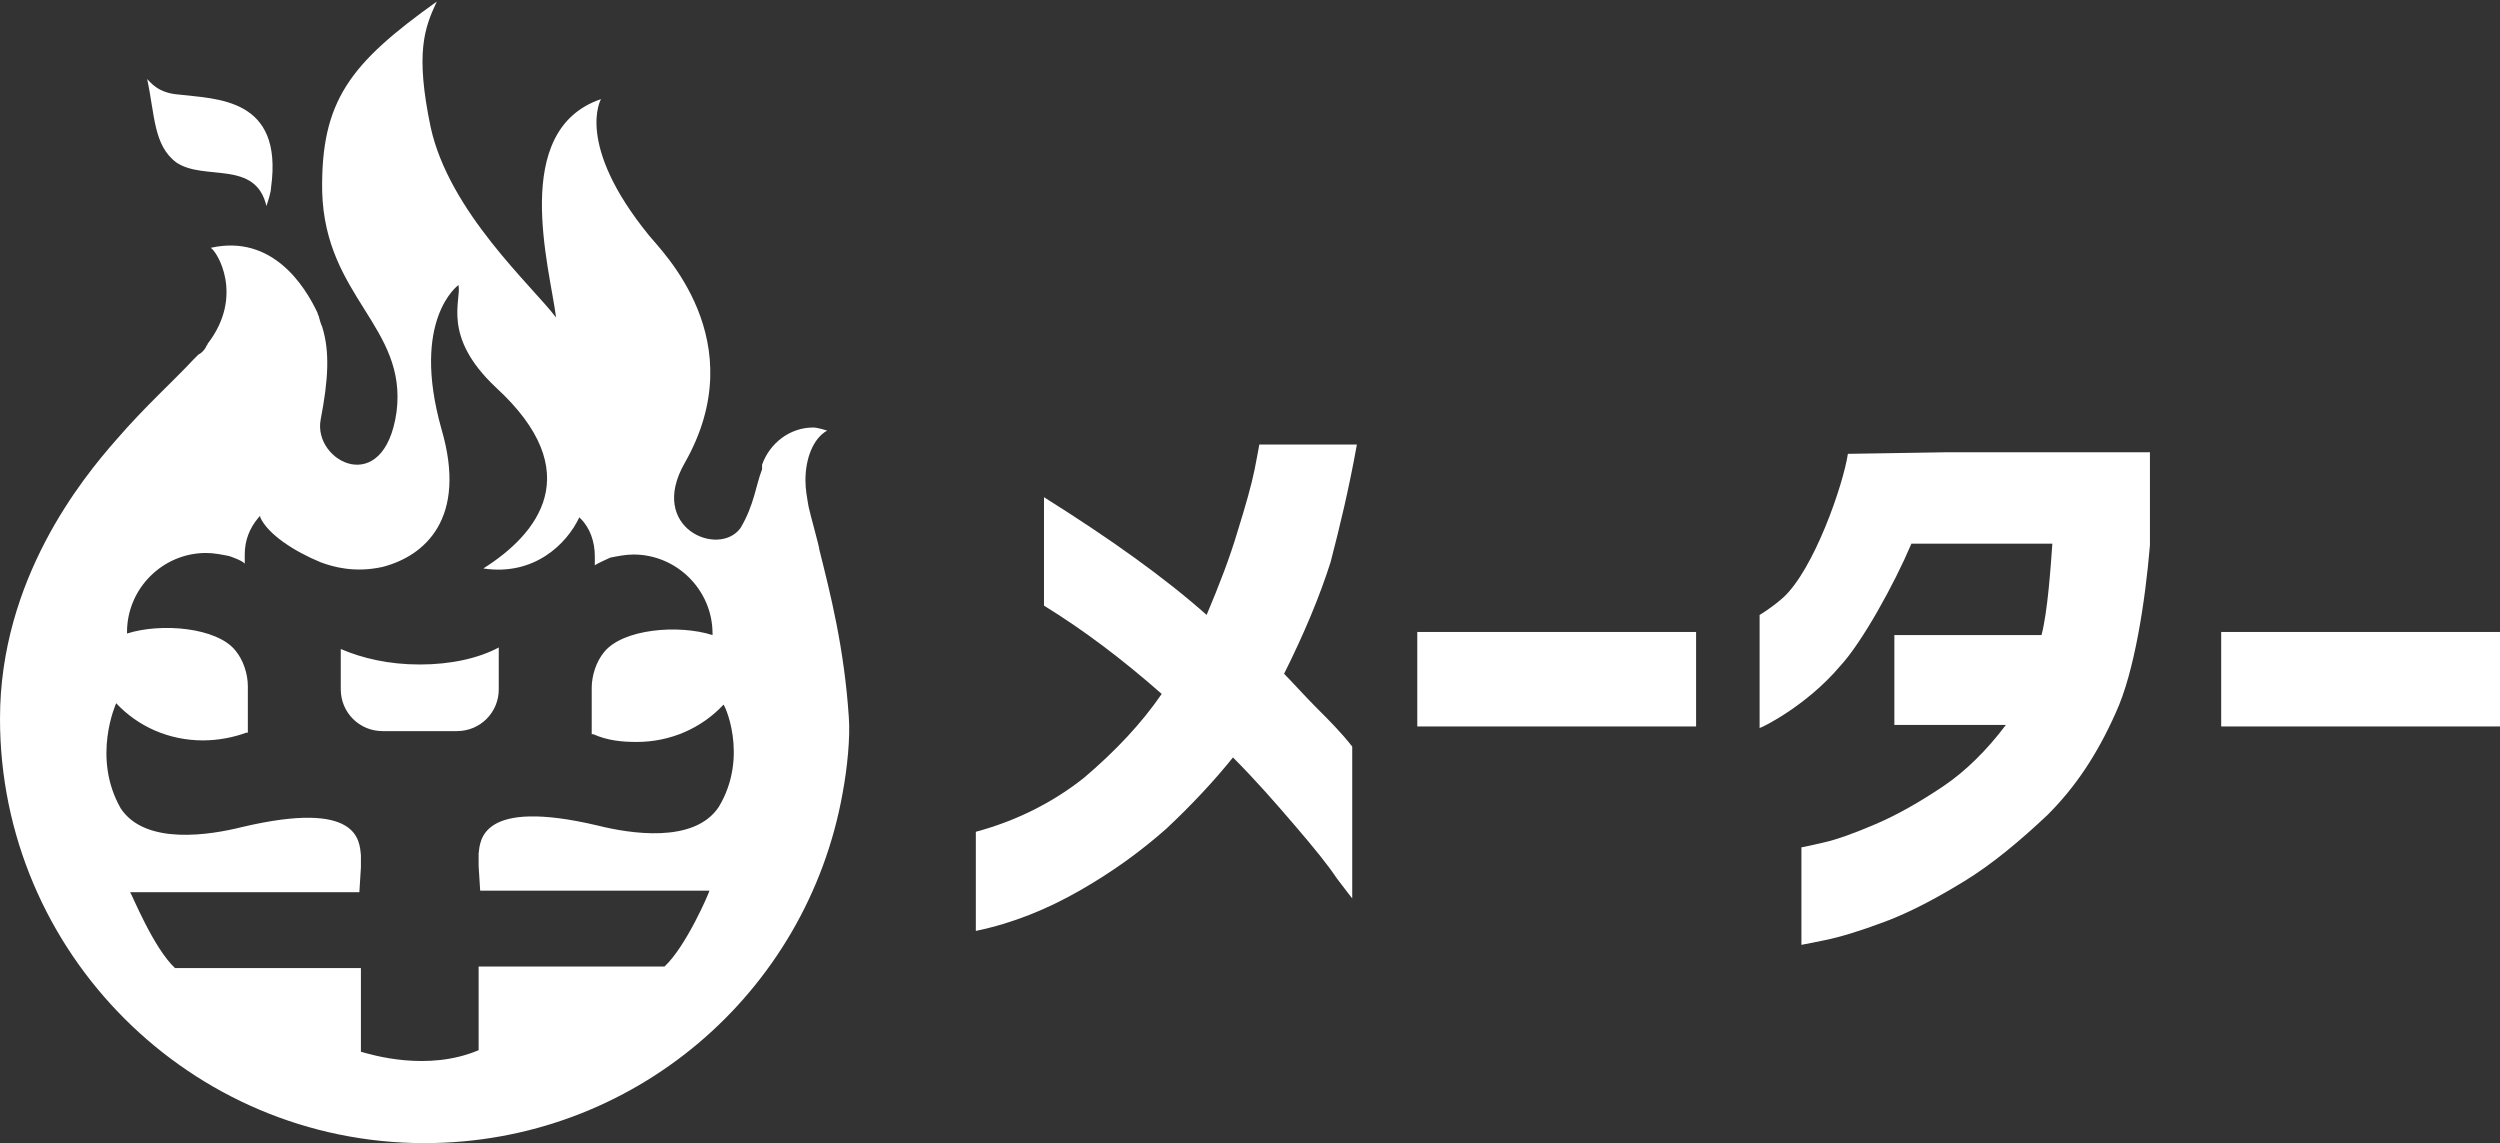
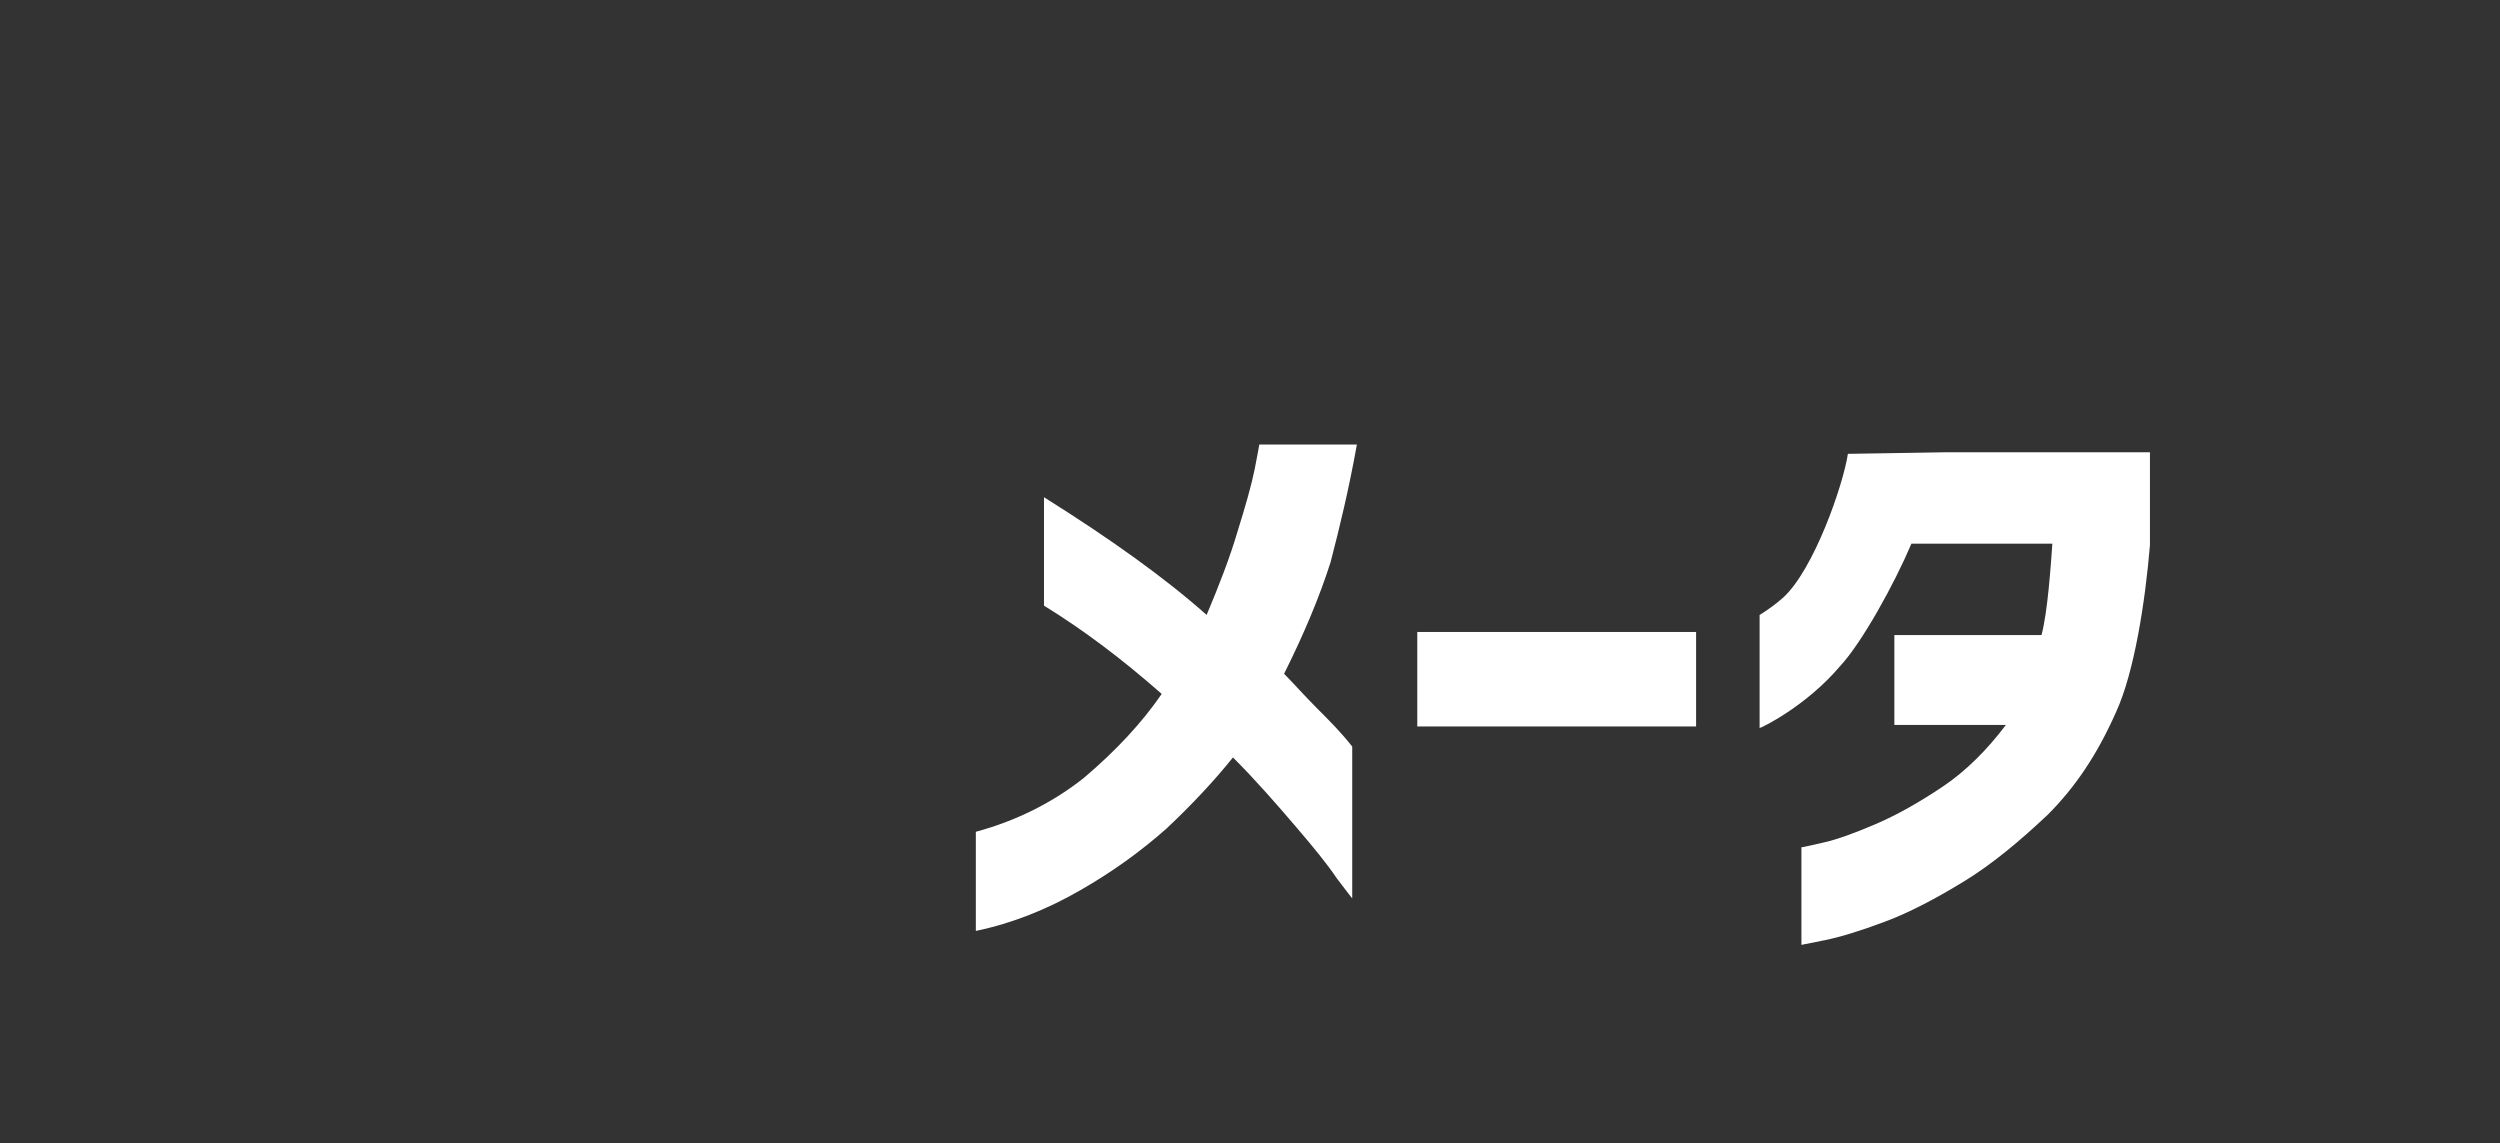
<svg xmlns="http://www.w3.org/2000/svg" version="1.1" id="レイヤー_2" x="0px" y="0px" viewBox="0 0 161.4 73.8" style="enable-background:new 0 0 161.4 73.8;" xml:space="preserve">
  <rect x="0" y="0" width="161.4" height="73.8" fill="#333333" stroke="none" />
  <style type="text/css">
	.st0{fill:#FFFFFF;}
</style>
  <g>
-     <path class="st0" d="M9.5,5.1c0.2,0.2,0.7,0.9,2,1c2.5,0.3,6.8,0.2,6,6c0,0.3-0.2,0.9-0.3,1.2c-0.7-3-4-1.6-5.8-2.8   C9.9,9.4,10,7.4,9.5,5.1z M46.4,52.1c-1.6,2.4-5.8,1.7-7.8,1.2c-7.6-1.8-7.6,1-7.7,1.8l0,0.8l0.1,1.6c0,0,0,0,0.1,0l0,0h14.7   c0,0.1-1.5,3.6-2.9,4.9h-12h0v5.4c-3.3,1.4-6.9,0.3-7.6,0.1v-5.4h-12c-1.4-1.3-2.8-4.8-2.9-4.9h14.7l0,0c0,0,0,0,0.1,0l0.1-1.6   l0-0.8c-0.1-0.9-0.1-3.6-7.7-1.8c-2,0.5-6.2,1.2-7.8-1.2c-1.9-3.3-0.3-6.8-0.3-6.8c1.4,1.5,3.4,2.4,5.6,2.4c1,0,2-0.2,2.8-0.5   l0.1,0l0-3c0-0.8-0.3-1.7-0.8-2.3c-1.2-1.5-4.8-1.8-7-1.1l0-0.1c0-2.8,2.3-5.1,5.1-5.1c0.5,0,1,0.1,1.5,0.2c0,0,0.9,0.3,1,0.5l0,0   c0-0.1,0-0.1,0-0.2c0-0.1,0-0.2,0-0.4c0-0.9,0.3-1.7,0.9-2.4c0.1-0.1,0.1-0.1,0.1-0.1l0,0.1c0.5,1.1,2.2,2.2,3.9,2.9   c0.8,0.3,2.2,0.7,4,0.3c2.7-0.7,5.5-3.1,3.8-8.9c-2-7.1,1.1-9.3,1.1-9.3c0.2,1-1.1,3.3,2.4,6.6c6,5.5,2.7,9.5-0.8,11.7   c3.3,0.5,5.4-1.6,6.2-3.3c0,0,0,0,0.1,0.1c0.6,0.6,0.9,1.5,0.9,2.4c0,0.1,0,0.2,0,0.4c0,0.1,0,0.1,0,0.2l0,0c0.1-0.1,1-0.5,1-0.5   c0.5-0.1,1-0.2,1.5-0.2c2.8,0,5.1,2.3,5.1,5.1l0,0.1c-2.2-0.7-5.8-0.4-7,1.1c-0.5,0.6-0.8,1.5-0.8,2.3l0,3l0.1,0   c0.9,0.4,1.8,0.5,2.8,0.5c2.2,0,4.2-0.9,5.6-2.4C46.7,45.3,48.4,48.8,46.4,52.1z M32.2,41.8c-1.3,0.7-3.1,1.1-5.1,1.1   c-2,0-3.7-0.4-5.1-1l0,0v2.5l0,0.1c0,1.5,1.2,2.7,2.7,2.7h2.4h2.4c1.5,0,2.7-1.2,2.7-2.7l0-0.1l0-2.3V41.8L32.2,41.8z M49.2,30.3   c-0.4,1-0.5,2.3-1.4,3.8c-1.4,1.9-6,0-3.6-4.2c4.5-7.9-1.5-13.7-2.3-14.7c-4.8-5.9-3.1-8.8-3.1-8.8c-5.9,2-3.3,10.9-2.9,14.1   c-1.5-2-6.9-6.8-8.1-12.3c-1-4.8-0.4-6.4,0.4-8.1c-5.6,4-7.5,6.4-7.4,12.3c0.2,6.8,5.5,8.7,4.8,14.2c-0.8,5.6-5.4,3.2-4.9,0.5   c0.5-2.6,0.6-4.4,0.1-6c0,0,0,0,0,0s-0.1-0.2-0.2-0.6c0-0.1-0.1-0.2-0.1-0.3c-0.8-1.7-2.9-5.1-6.9-4.2c0.4,0.2,2.2,3.1-0.2,6.2   c0,0.1-0.1,0.1-0.1,0.2c-0.1,0.2-0.3,0.4-0.5,0.5c-0.1,0.1-0.2,0.2-0.3,0.3c-1.4,1.5-3.1,3-5,5.2C5.3,30.9,0,37.4,0,46.4   c0,15.1,12.3,27.4,27.4,27.4c13.5,0,24.7-9.7,27-22.6c0.3-1.6,0.5-3.6,0.4-4.9c-0.3-4.5-1.2-8-1.9-10.8c0-0.2-0.6-2.3-0.7-2.8   c-0.1-0.6-0.2-1.1-0.2-1.7c0-1.4,0.5-2.7,1.4-3.2c0,0-0.6-0.2-0.9-0.2c-1.5,0-2.8,1-3.3,2.4L49.2,30.3z" />
-   </g>
+     </g>
  <g>
    <g>
-       <rect x="143.4" y="40.8" class="st0" width="18" height="6.1" />
      <path class="st0" d="M119.3,29.3c-0.3,2-2.2,7.5-4.2,9.3c-0.8,0.7-1.5,1.1-1.5,1.1v7.3c0.1,0,3-1.4,5.2-4c1.4-1.5,3.5-5.3,4.6-7.9    h9.1c-0.1,1.4-0.3,4.4-0.7,5.9h-9.5v5.8h7.2c-1.2,1.6-2.6,3-4.1,4c-1.5,1-2.9,1.8-4.3,2.4c-1.4,0.6-2.5,1-3.4,1.2    c-0.9,0.2-1.3,0.3-1.4,0.3V61c0,0,0.5-0.1,1.5-0.3c1-0.2,2.3-0.6,3.9-1.2c1.6-0.6,3.3-1.5,5.1-2.6c1.8-1.1,3.6-2.6,5.4-4.3    c1.8-1.8,3.2-3.9,4.4-6.6c1.2-2.6,1.9-7.2,2.2-10.8v-6h-13.3C125.6,29.2,119.3,29.3,119.3,29.3z" />
      <path class="st0" d="M87.6,28.7h-6.3c0,0-0.1,0.6-0.3,1.6c-0.2,1-0.6,2.4-1.1,4c-0.5,1.7-1.2,3.5-2,5.4c-2.7-2.4-6.2-4.9-10.5-7.6    v7c2.6,1.6,5.1,3.5,7.6,5.7c-1.3,1.9-3,3.7-5,5.4c-2,1.6-4.4,2.8-7,3.5v6.4c2.4-0.5,4.6-1.4,6.7-2.6c2.1-1.2,3.9-2.5,5.6-4    c1.6-1.5,3.1-3.1,4.3-4.6c1.5,1.5,2.8,3,4,4.4c1.2,1.4,2.1,2.5,2.7,3.4c0.6,0.8,1,1.3,1,1.3v-9.8c-0.7-0.9-1.5-1.7-2.3-2.5    c-0.8-0.8-1.5-1.6-2.1-2.2c1.3-2.6,2.3-5,3-7.2C86.5,34,87.1,31.5,87.6,28.7z" />
      <rect x="91.5" y="40.8" class="st0" width="18" height="6.1" />
    </g>
  </g>
</svg>